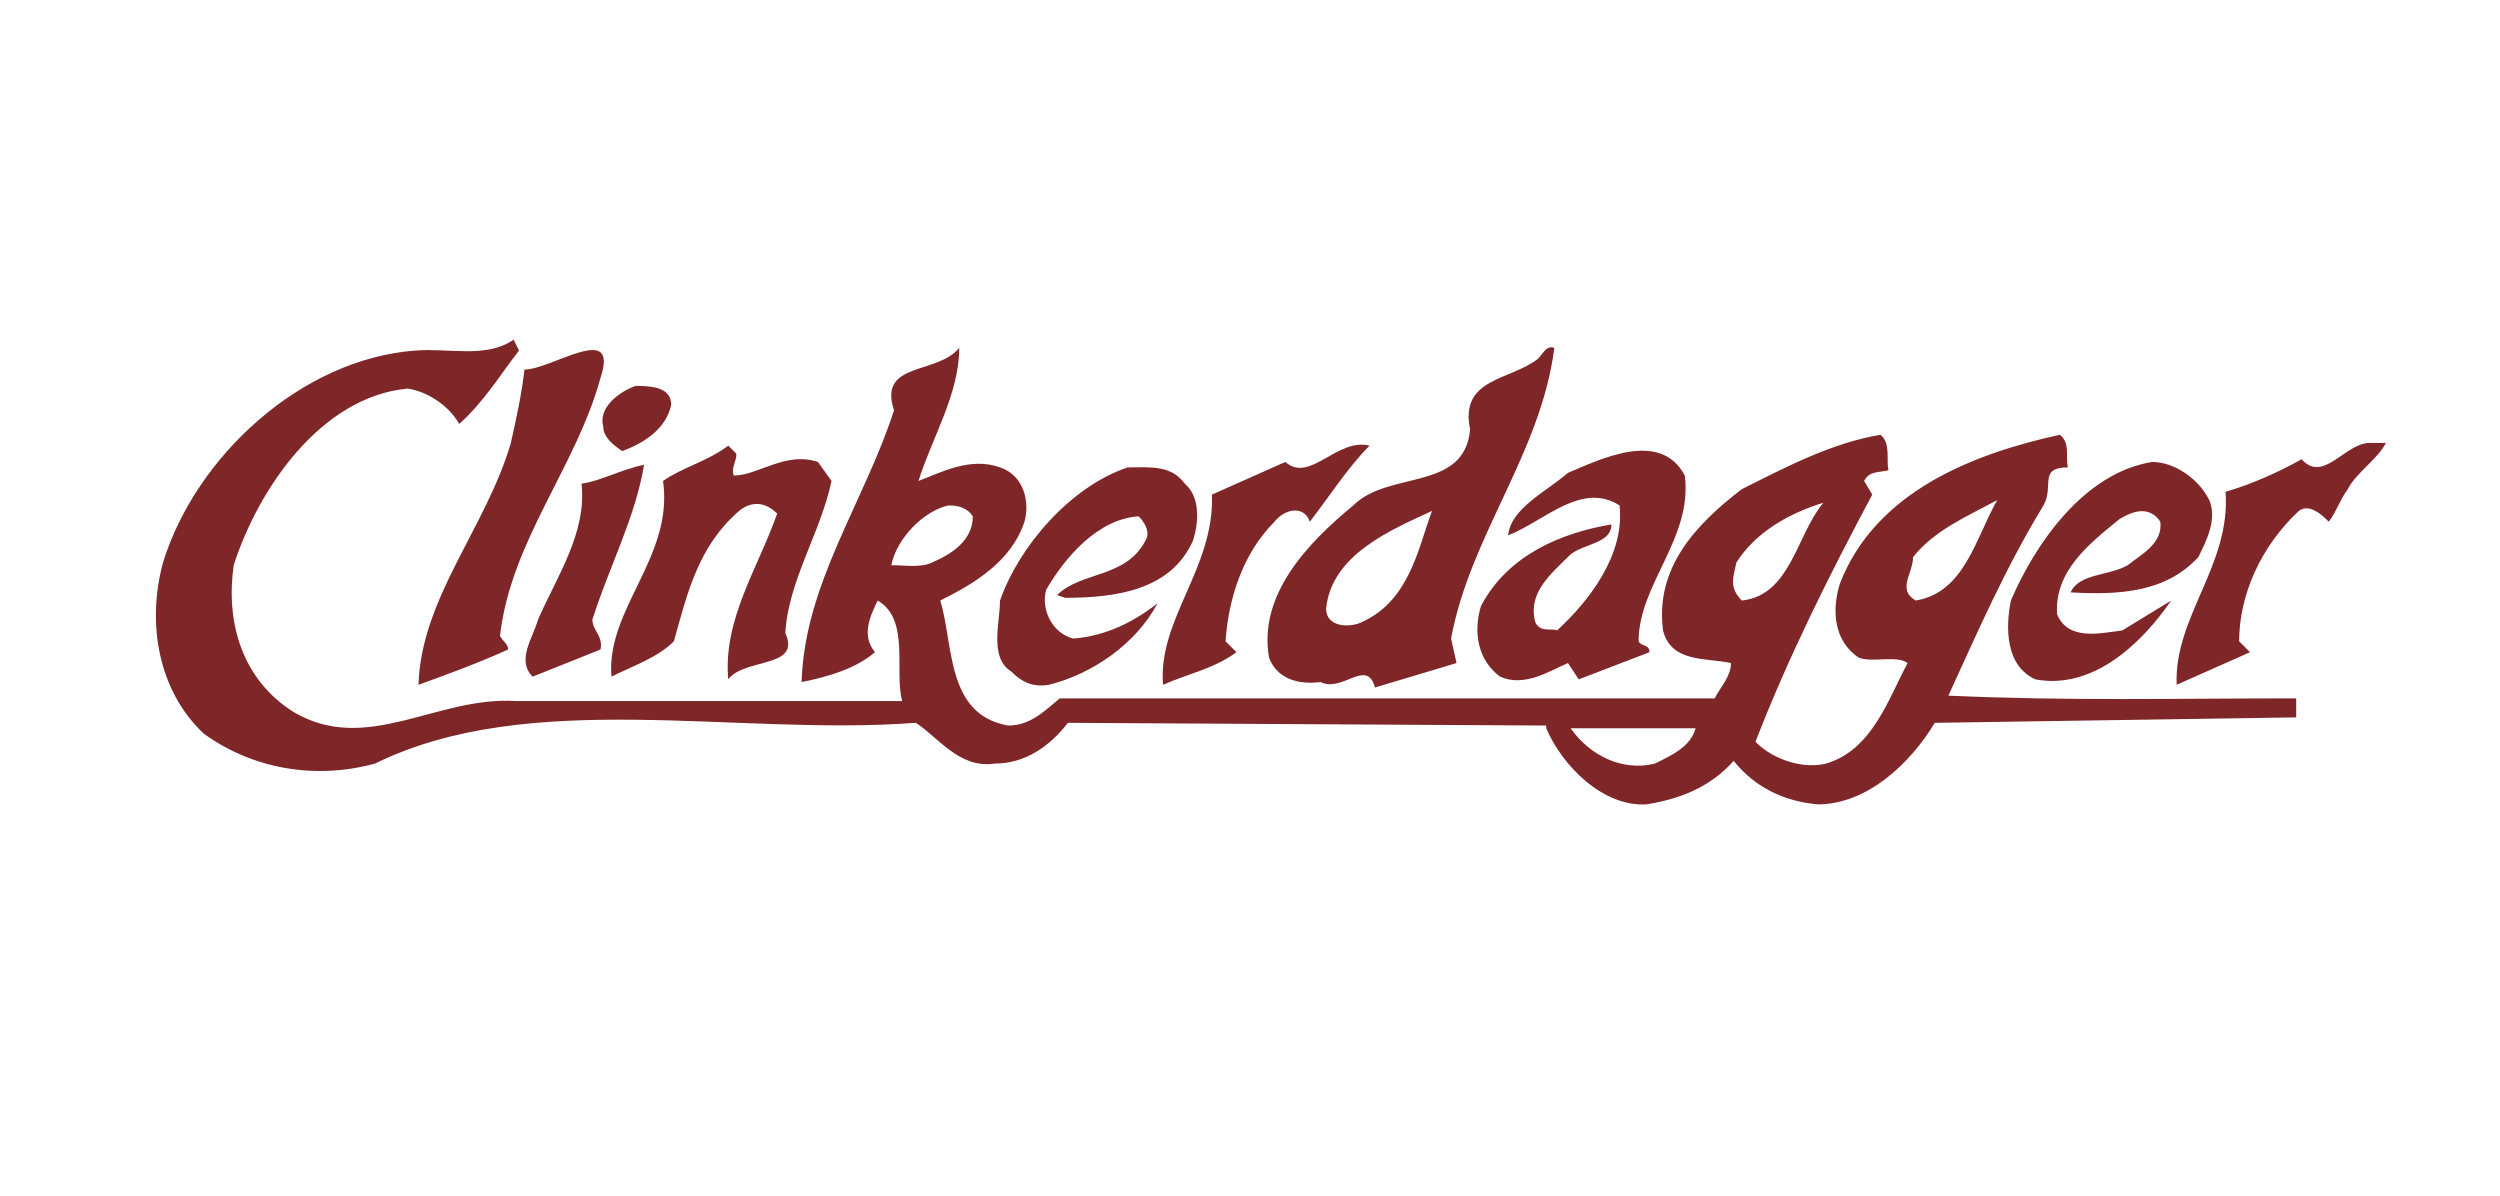
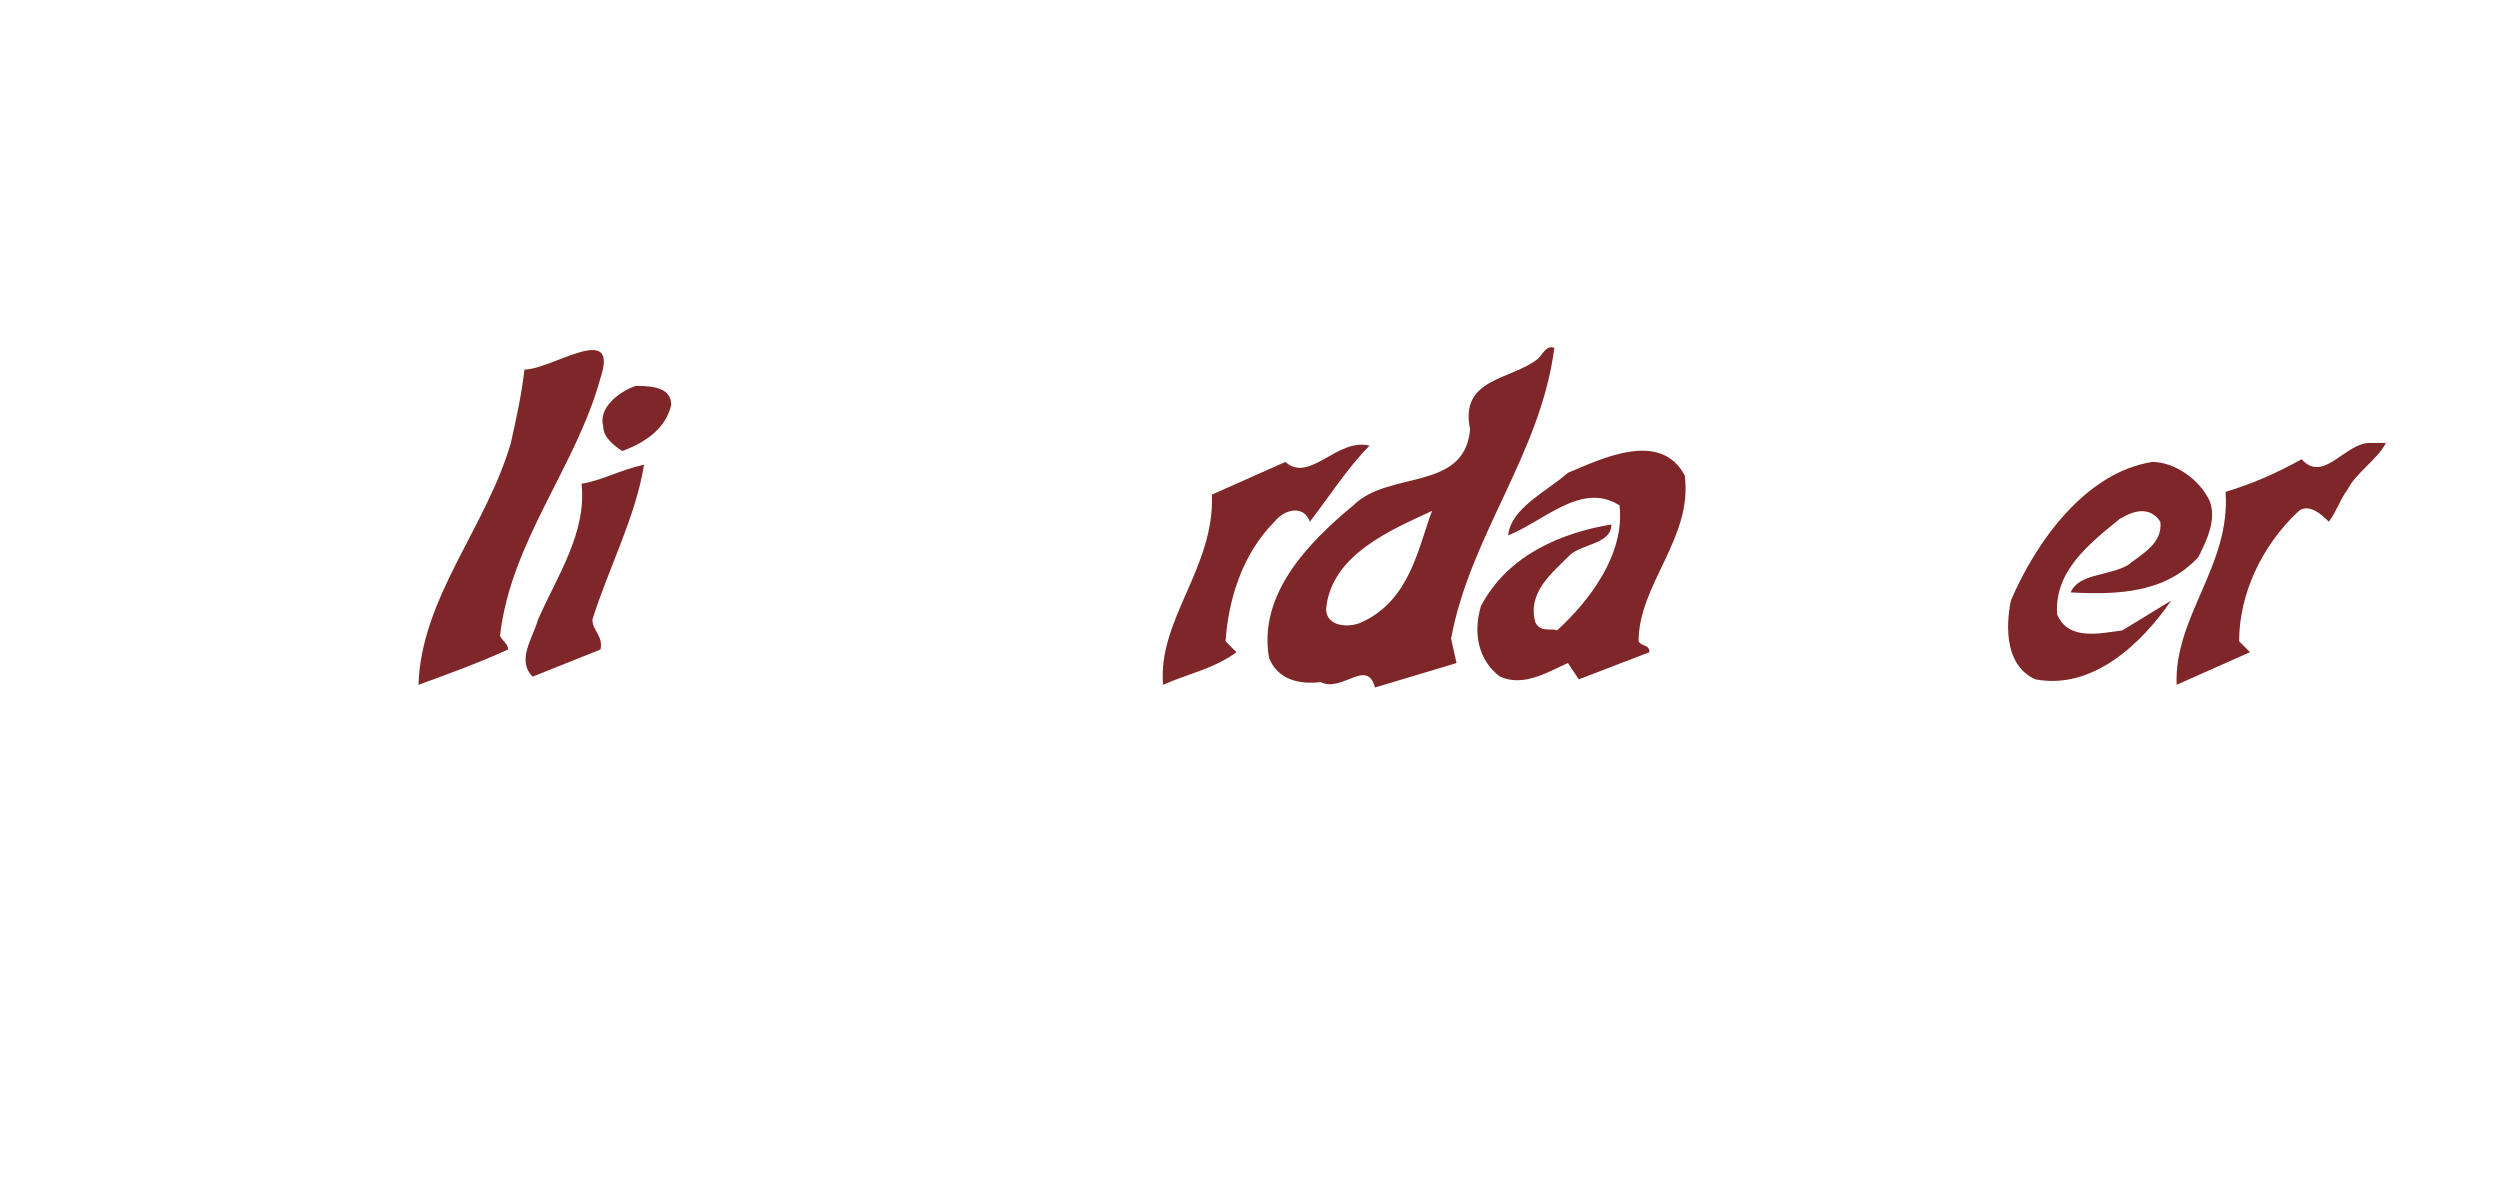
<svg xmlns="http://www.w3.org/2000/svg" version="1.1" id="b" x="0px" y="0px" viewBox="0 0 92 44" style="enable-background:new 0 0 92 44;" xml:space="preserve">
  <style type="text/css">
	.st0{fill:#7F2629;}
</style>
  <g id="Layer_1-2_1_">
    <g>
      <path class="st0" d="M22.1,13.9c-0.9,3.3-3.3,6-3.7,9.5c0.1,0.2,0.3,0.3,0.3,0.5c-1.1,0.5-2.2,0.9-3.3,1.3    c0.1-3.2,2.5-5.8,3.4-8.9c0.2-0.9,0.4-1.8,0.5-2.7C20.3,13.6,22.8,11.8,22.1,13.9" />
      <path class="st0" d="M24.7,14.9c-0.2,0.9-1,1.4-1.8,1.7c-0.3-0.2-0.7-0.5-0.7-0.9c-0.2-0.7,0.6-1.3,1.2-1.5    C24.1,14.2,24.7,14.3,24.7,14.9" />
      <path class="st0" d="M87.8,16.3c-0.3,0.6-1.1,1.1-1.4,1.7c-0.3,0.4-0.4,0.8-0.7,1.2c-0.2-0.2-0.7-0.7-1.1-0.4    c-1.4,1.3-2.2,3.1-2.2,4.8l0.4,0.4l-2.7,1.2c-0.1-2.5,2-4.4,1.8-7.1c1-0.3,1.9-0.7,2.8-1.2c0.8,0.9,1.6-0.6,2.5-0.6L87.8,16.3    L87.8,16.3z" />
      <path class="st0" d="M50.4,16.4c-0.8,0.8-1.5,1.9-2.2,2.8c-0.2-0.6-0.9-0.5-1.3,0c-1.2,1.2-1.7,2.9-1.8,4.4l0.4,0.4    c-0.8,0.6-1.8,0.8-2.7,1.2c-0.2-2.4,1.9-4.3,1.8-7l2.7-1.2C48.2,17.8,49.2,16.1,50.4,16.4" />
-       <path class="st0" d="M27.1,16.7c0,0.3-0.2,0.5-0.1,0.8c0.9,0,1.9-0.9,3.1-0.5l0.5,0.7c-0.4,1.9-1.6,3.7-1.7,5.6    c0.6,1.3-1.5,0.9-2.1,1.7c-0.2-2.2,1.1-4.1,1.8-6.1c-0.4-0.4-0.9-0.5-1.4-0.1c-1.5,1.3-1.9,3-2.4,4.8c-0.6,0.6-1.5,0.9-2.3,1.3    c-0.2-2.5,2.3-4.4,1.9-7.2c0.7-0.5,1.6-0.7,2.4-1.3L27.1,16.7L27.1,16.7z" />
      <path class="st0" d="M62,17.5c0.3,2.3-1.7,4-1.7,6.1c0.1,0.2,0.4,0.1,0.4,0.4L58.1,25l-0.4-0.6c-0.7,0.3-1.6,0.9-2.5,0.5    c-0.8-0.6-1-1.6-0.7-2.6c1-1.9,3-2.7,4.8-3c0,0.7-1,0.7-1.5,1.1c-0.7,0.7-1.6,1.4-1.3,2.5c0.2,0.4,0.6,0.2,0.8,0.3    c1.2-1.1,2.5-2.8,2.3-4.6c-1.4-0.9-2.8,0.6-4.1,1.1c0.1-1,1.4-1.6,2.2-2.3C58.9,16.9,61.1,15.8,62,17.5" />
      <path class="st0" d="M23.7,17.1c-0.3,1.9-1.3,3.8-1.9,5.7c0,0.4,0.4,0.6,0.3,1.1l-2.5,1c-0.6-0.6,0-1.4,0.2-2.1    c0.7-1.6,1.8-3.2,1.6-5C22.1,17.7,22.8,17.3,23.7,17.1" />
      <path class="st0" d="M81.3,18.4c0.3,0.7-0.1,1.5-0.4,2.1c-1.2,1.3-2.9,1.4-4.7,1.3c0.3-0.7,1.4-0.6,2.1-1c0.5-0.4,1.3-0.8,1.2-1.6    c-0.4-0.6-1-0.4-1.5-0.1c-1.1,0.9-2.4,1.9-2.3,3.5c0.4,1,1.6,0.7,2.4,0.6l1.8-1.1c-1.1,1.6-2.9,3.3-5,2.9    c-1.1-0.5-1.1-1.9-0.9-2.9c0.9-2.1,2.7-4.7,5.2-5.1C80,17,80.9,17.6,81.3,18.4" />
-       <path class="st0" d="M43.6,17.8c0.6,0.5,0.5,1.5,0.3,2.1c-0.8,1.8-2.8,2.1-4.7,2.1l-0.3-0.1c0.9-0.9,2.6-0.6,3.3-2.1    c0.1-0.3-0.1-0.6-0.3-0.8c-1.5,0.1-2.7,1.5-3.4,2.7c-0.2,0.7,0.2,1.6,1,1.8c1.2-0.1,2.2-0.6,3.1-1.3c-0.8,1.5-2.4,2.6-4,3    c-0.6,0.1-1-0.1-1.4-0.5c-0.8-0.5-0.4-1.8-0.4-2.6c0.7-2,2.6-4.2,4.7-4.9C42.3,17.2,43.1,17.1,43.6,17.8" />
      <path class="st0" d="M57.2,12.8c-0.5,3.9-3.1,6.9-3.8,10.7l0.2,0.9l-3,0.9c-0.3-1.1-1.2,0.2-2-0.2c-0.8,0.1-1.6-0.1-1.9-0.9    c-0.4-2.3,1.4-4.2,3.1-5.6c1.3-1.3,4.1-0.5,4.3-2.8c-0.4-1.9,1.5-1.8,2.5-2.6C56.8,13,56.9,12.7,57.2,12.8 M52.7,18.8    c-1.5,0.7-3.7,1.6-3.9,3.6c0,0.7,0.9,0.7,1.3,0.5C51.9,22.1,52.2,20.1,52.7,18.8" />
-       <path class="st0" d="M19.1,12.9c-0.7,0.9-1.3,1.9-2.2,2.7c-0.4-0.7-1.2-1.2-1.9-1.3c-3.2,0.3-5.5,3.7-6.4,6.5    c-0.3,2.1,0.3,4.2,2.2,5.4c2.7,1.6,5.3-0.6,8.2-0.4h14.2c-0.3-1.1,0.3-3-0.9-3.7c-0.3,0.6-0.6,1.3-0.1,1.9    c-0.7,0.6-1.7,0.9-2.7,1.1c0.1-3.6,2.3-6.6,3.4-10c-0.6-1.8,1.6-1.3,2.4-2.3c0,1.7-1,3.3-1.5,4.9c0.8-0.3,1.9-0.9,3-0.5    c0.9,0.3,1.1,1.3,0.9,2c-0.5,1.5-1.9,2.3-3.1,2.9c0.5,1.6,0.2,4.2,2.5,4.6c0.8,0,1.3-0.5,1.9-1h24.1c0.2-0.4,0.6-0.8,0.6-1.3    c-0.9-0.2-2.2,0-2.5-1.2c-0.3-2.3,1.2-3.9,2.9-5.2c1.6-0.8,3.3-1.7,5.1-2c0.4,0.3,0.2,1,0.3,1.3c-0.3,0.1-0.7,0-0.9,0.4l0.3,0.5    c-1.6,3-3.1,6-4.3,9.1c0.7,0.7,1.8,1,2.6,0.8c1.7-0.5,2.3-2.4,3-3.7c-0.4-0.3-1.3,0-1.8-0.2c-0.9-0.6-1-1.7-0.7-2.7    c1.3-3.4,4.9-4.8,8.1-5.5c0.4,0.3,0.2,0.8,0.3,1.2c-1.1,0-0.5,0.7-0.9,1.4c-1.4,2.3-2.4,4.6-3.5,7c4.5,0.2,8.3,0.1,12.8,0.1v0.7    l-13.3,0.2c-0.9,1.5-2.5,3-4.3,3c-1.2-0.1-2.3-0.6-3.1-1.6c-0.9,1-2,1.4-3.2,1.6c-1.6,0.1-3.1-1.4-3.7-2.8v-0.1l-17.6-0.1    c-0.7,0.9-1.6,1.5-2.7,1.5c-1.3,0.2-2.1-1-2.9-1.5c-6.6,0.5-14.2-1.3-19.9,1.5c-2.2,0.6-4.5,0.2-6.3-1.1c-1.7-1.6-2.1-4.1-1.5-6.3    c1.2-3.9,5.1-7.5,9.3-7.8c1.2-0.1,2.6,0.3,3.6-0.4L19.1,12.9z M73.5,18.4c-1.1,0.6-2.3,1.1-3.1,2.1c0,0.6-0.6,1.2,0.1,1.6    C72.3,21.8,72.7,19.8,73.5,18.4 M63.9,20.7c-0.1,0.5-0.3,0.9,0.2,1.4c1.8-0.2,2-2.4,3-3.6C65.8,18.9,64.6,19.6,63.9,20.7     M34.9,18.6c-0.9,0.2-1.9,1.2-2.1,2.2c0.5,0,1.1,0.1,1.5-0.1c0.7-0.3,1.5-0.8,1.5-1.7C35.6,18.7,35.3,18.6,34.9,18.6 M57.8,26.8    c0.7,1,1.9,1.6,3.1,1.3c0.6-0.3,1.3-0.6,1.5-1.3H57.8z" />
    </g>
  </g>
</svg>